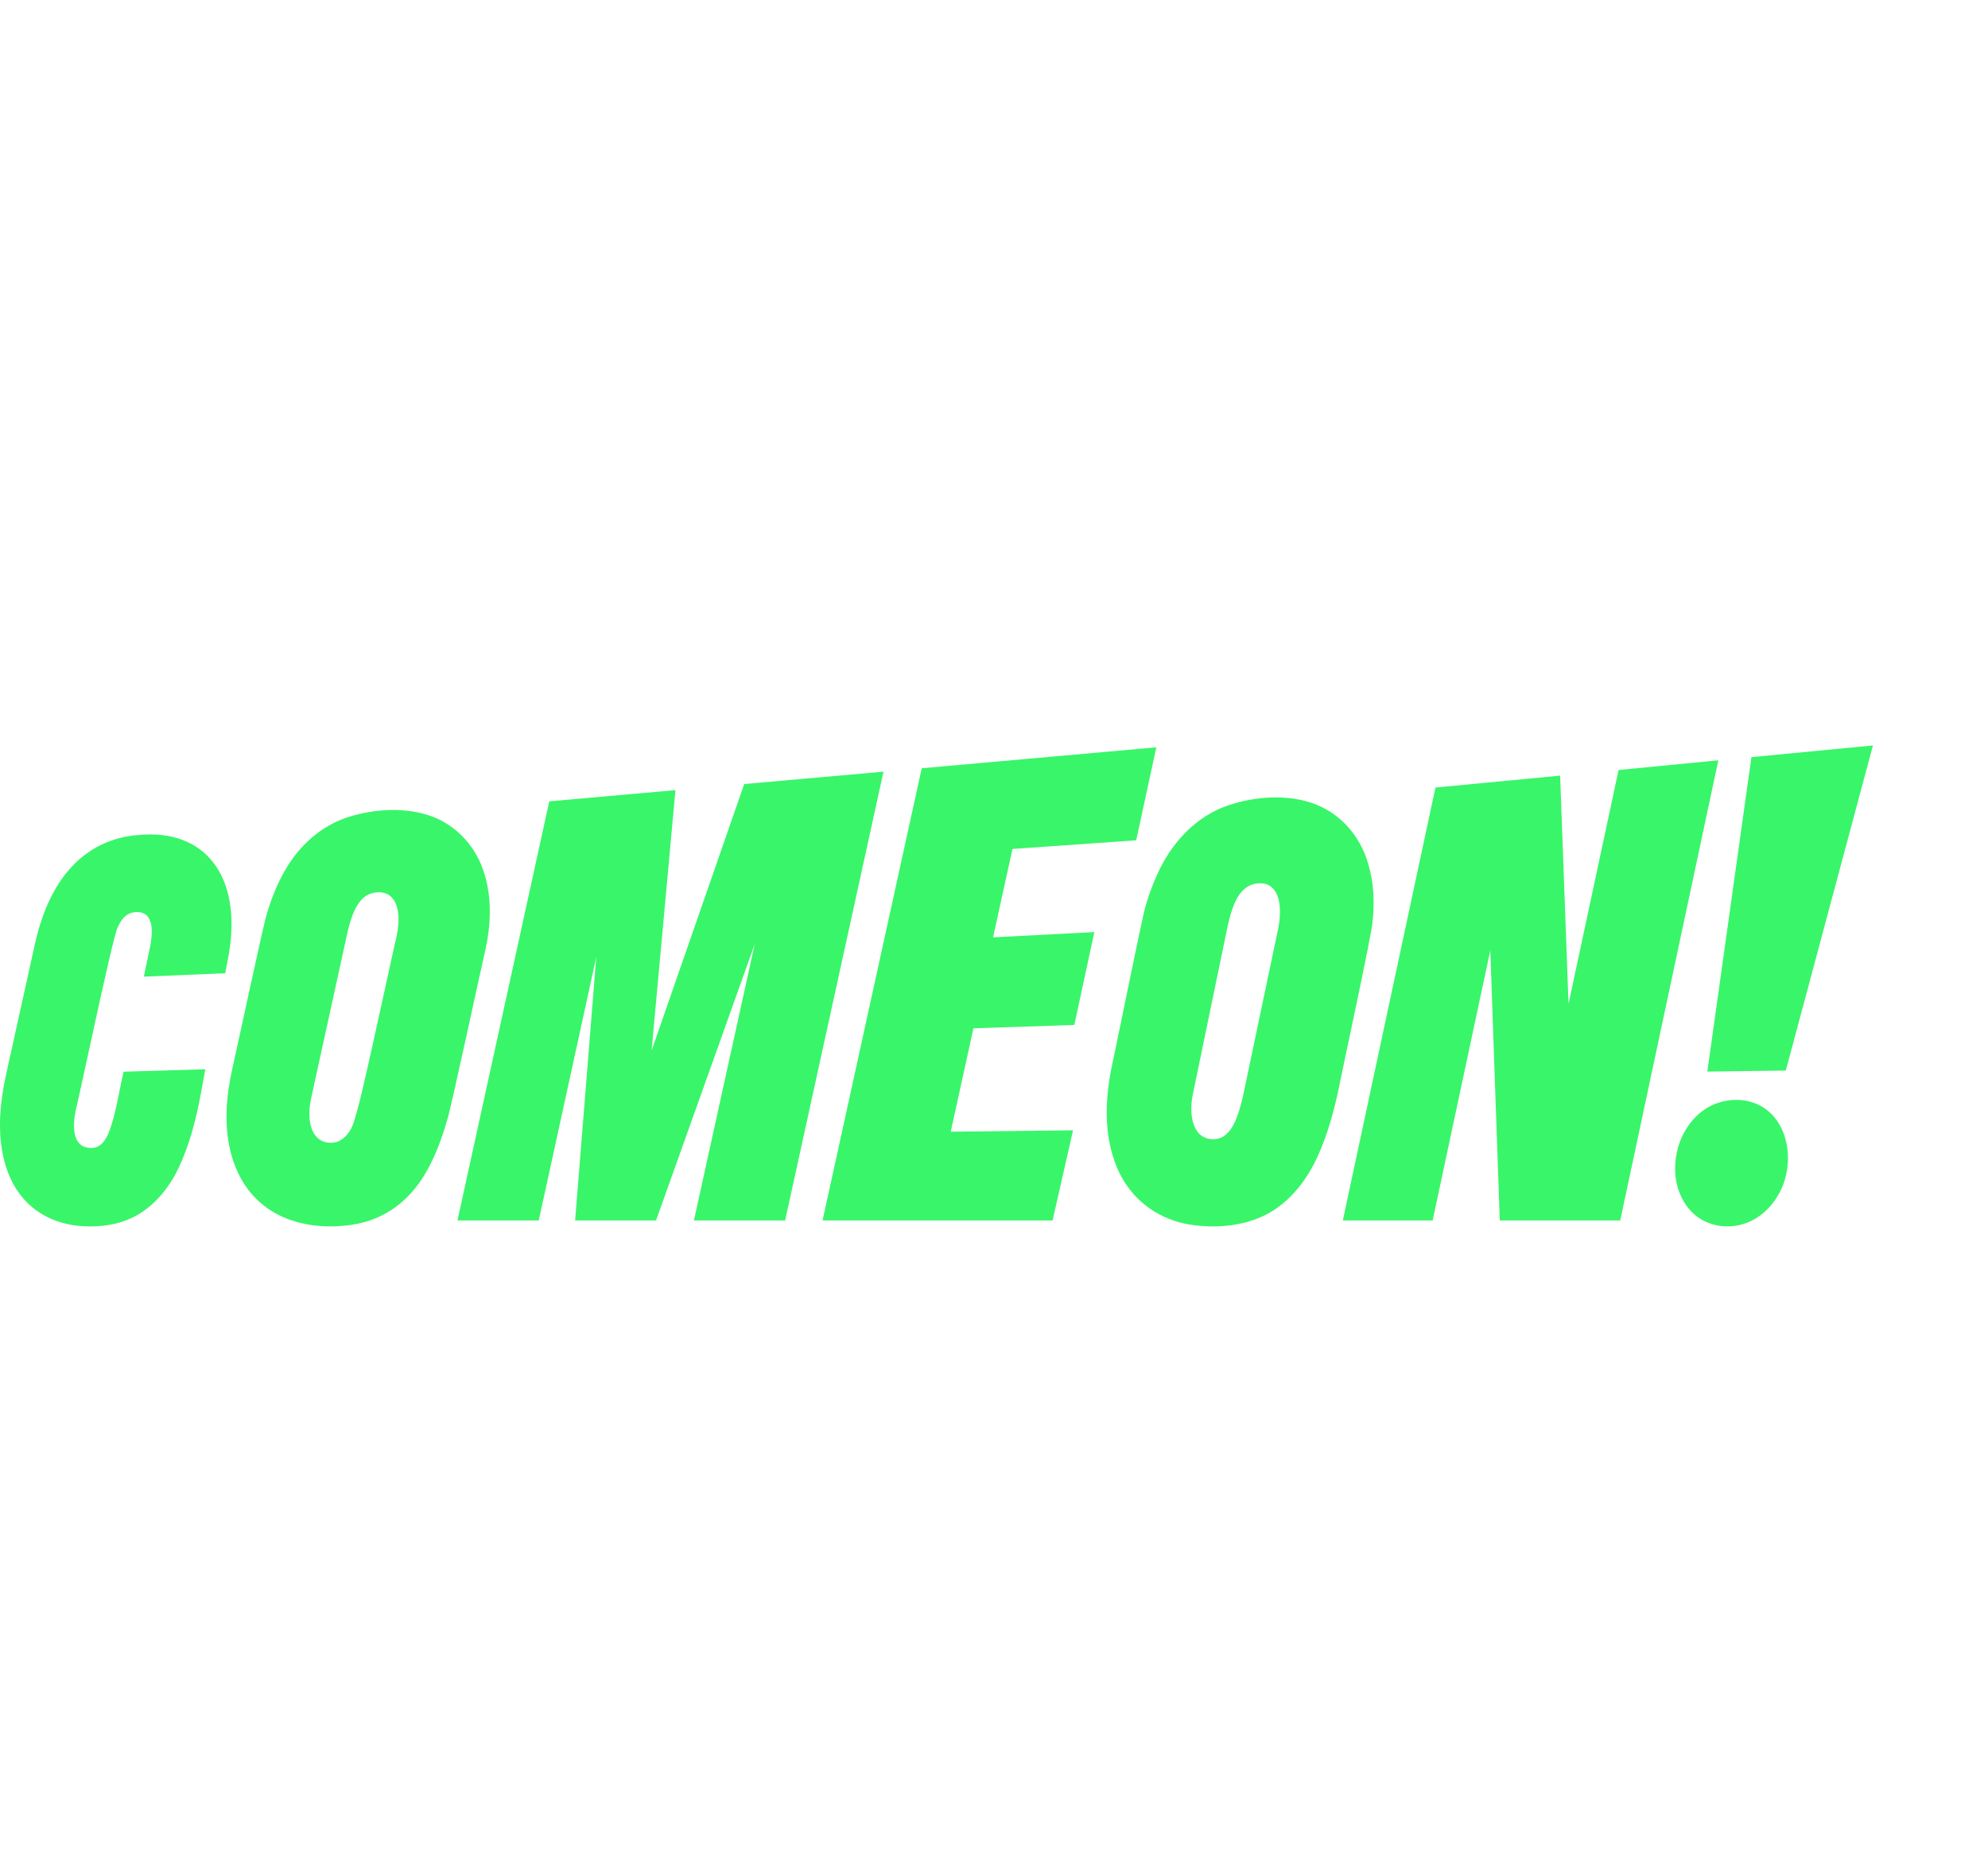
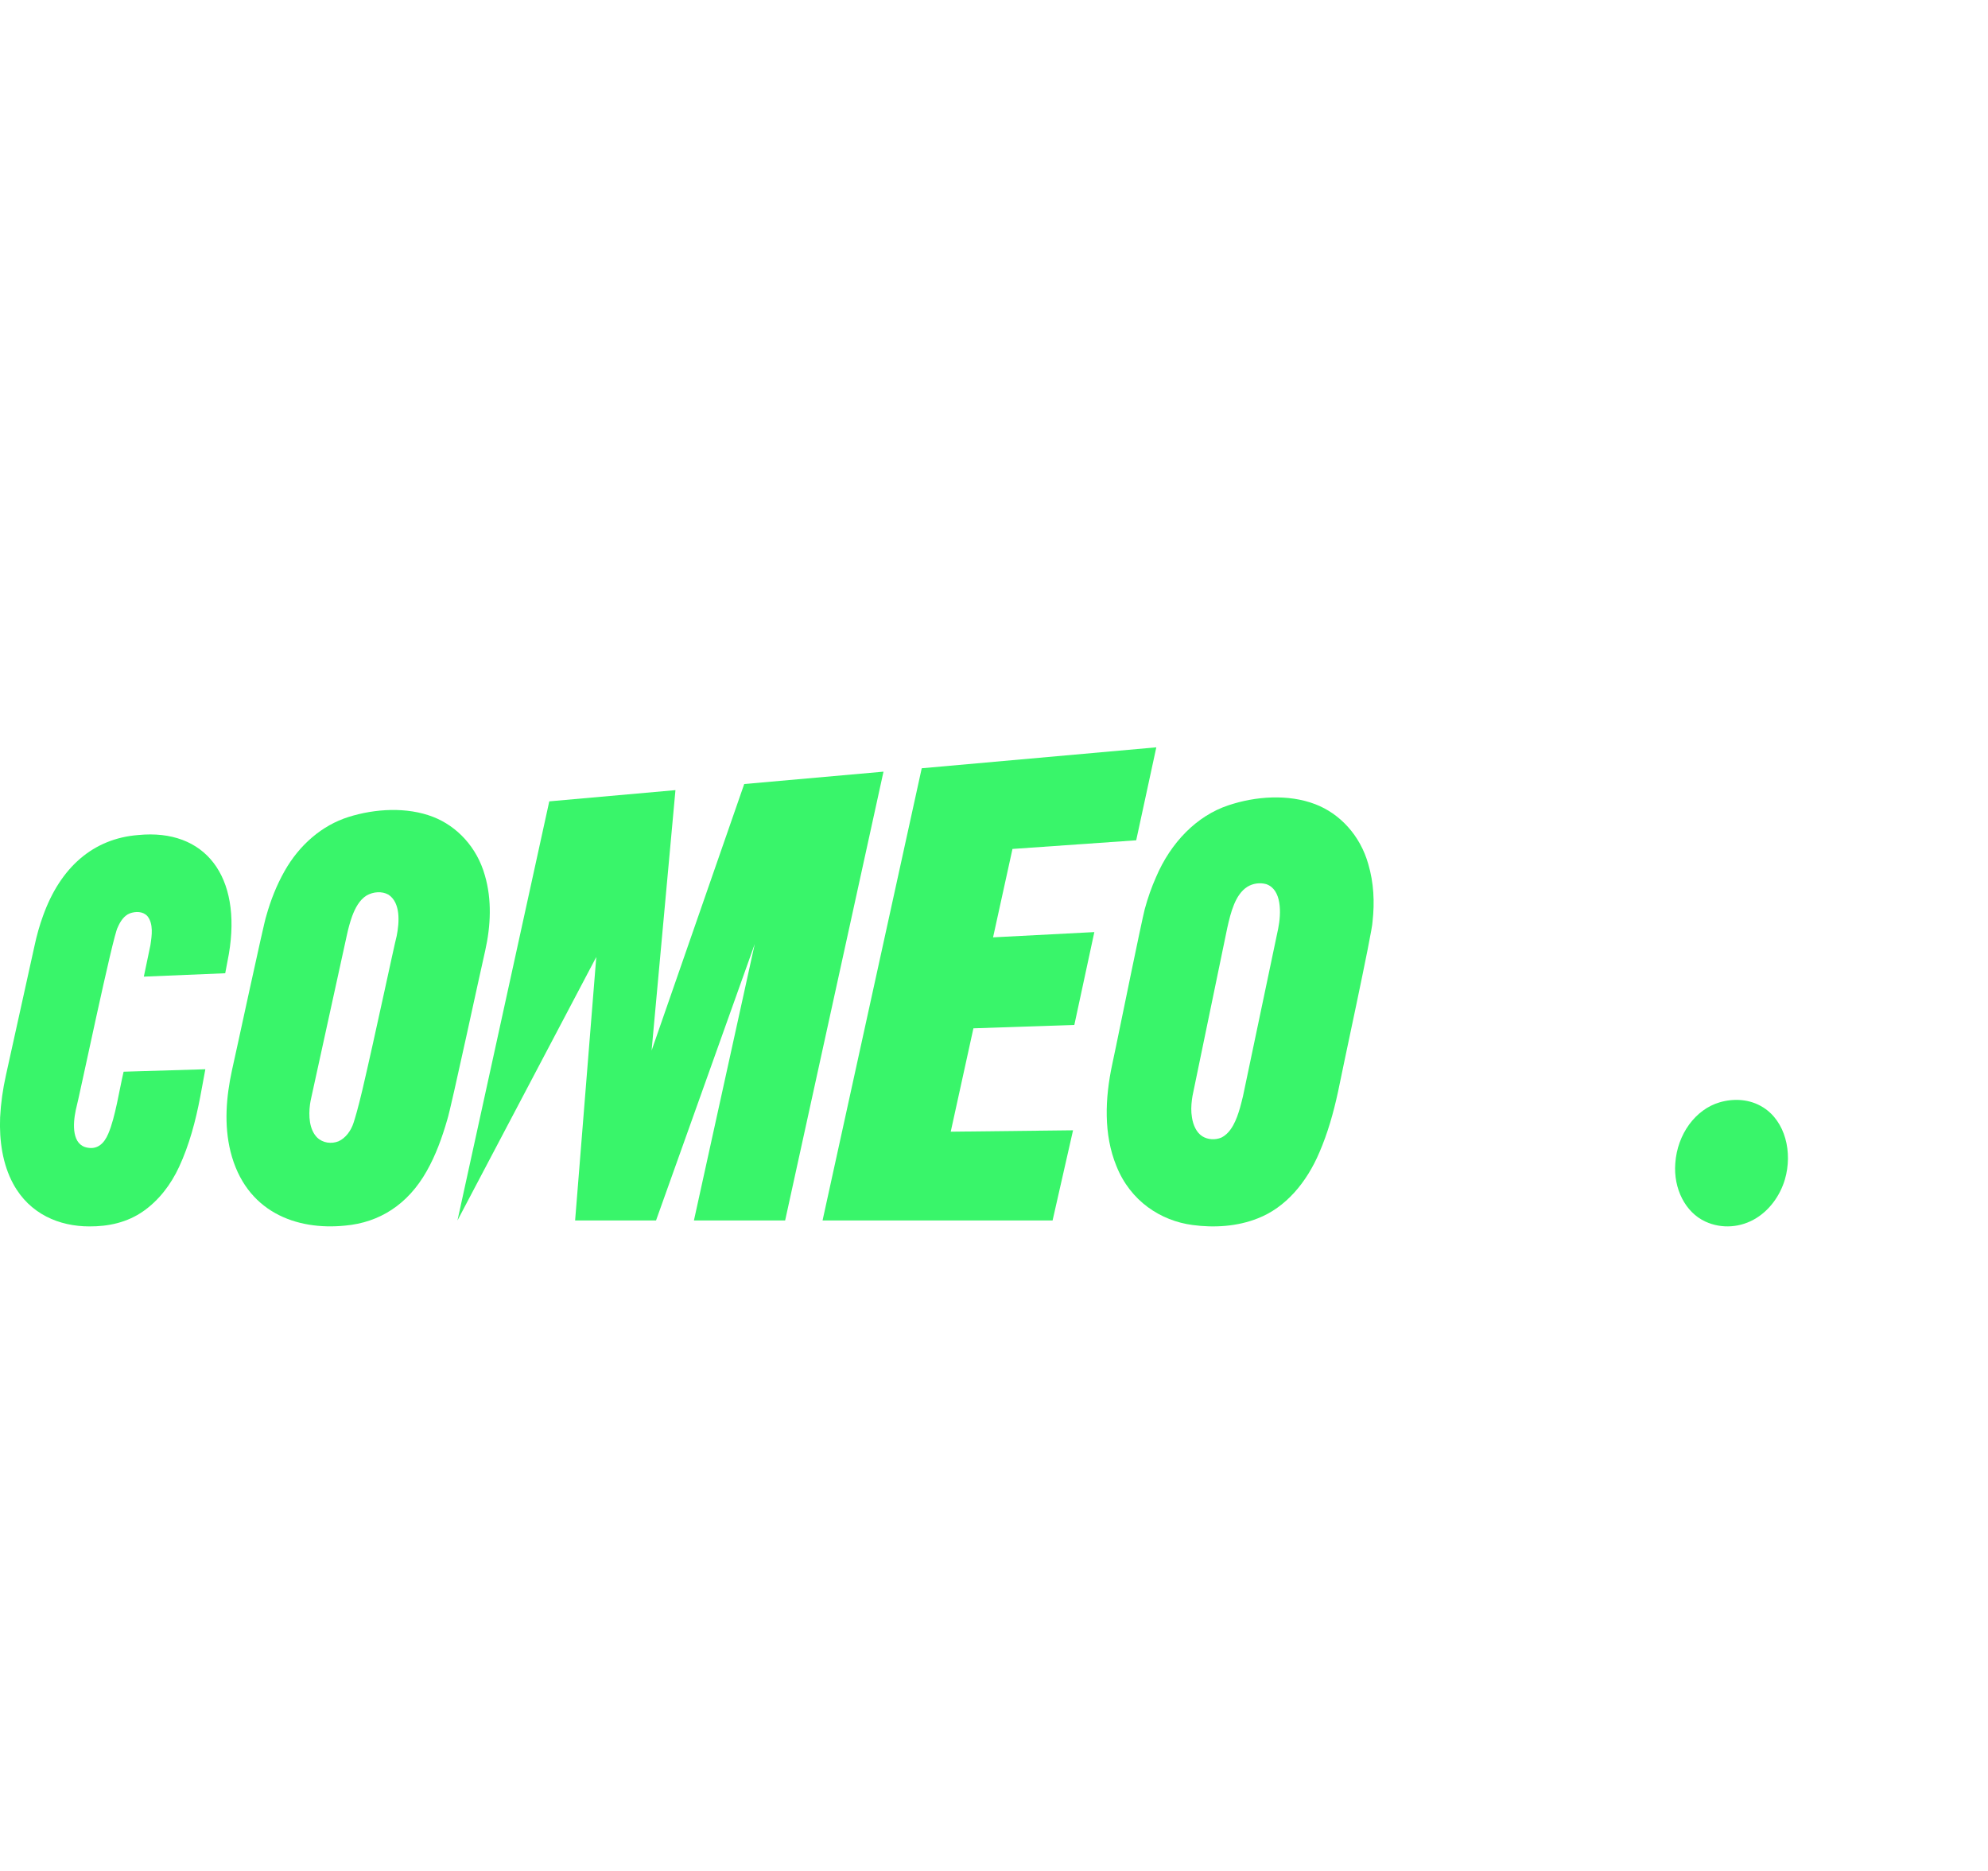
<svg xmlns="http://www.w3.org/2000/svg" width="17" height="16" viewBox="0 0 17 16" fill="none">
  <path d="M1.182 7.141C1.754 7.085 2.07 7.493 1.957 8.159L1.926 8.323L1.23 8.352L1.286 8.084C1.299 8.001 1.313 7.9 1.261 7.835C1.222 7.792 1.159 7.793 1.11 7.811C1.062 7.83 1.029 7.878 1.007 7.93C0.968 7.987 0.675 9.396 0.648 9.493C0.622 9.615 0.614 9.793 0.75 9.815C0.833 9.83 0.89 9.781 0.926 9.695C0.986 9.556 1.021 9.317 1.057 9.165L1.756 9.144L1.713 9.376C1.673 9.587 1.618 9.793 1.531 9.98C1.459 10.135 1.356 10.266 1.227 10.357C1.088 10.455 0.926 10.489 0.764 10.488C0.509 10.488 0.254 10.384 0.113 10.124C0.022 9.956 -0.007 9.754 0.001 9.555C0.007 9.435 0.024 9.315 0.051 9.194L0.295 8.089C0.314 8 0.338 7.914 0.368 7.832C0.517 7.416 0.798 7.171 1.182 7.141Z" fill="#39F56A" />
  <path d="M3.392 8.005C3.416 7.885 3.426 7.72 3.322 7.651C3.265 7.619 3.191 7.626 3.135 7.658C3.075 7.695 3.038 7.763 3.011 7.836C2.993 7.886 2.979 7.938 2.967 7.993L2.662 9.386C2.657 9.406 2.654 9.425 2.651 9.444C2.638 9.542 2.644 9.658 2.711 9.727C2.761 9.776 2.835 9.784 2.895 9.76C2.955 9.733 3.002 9.67 3.024 9.6C3.035 9.566 3.062 9.478 3.099 9.32C3.202 8.882 3.372 8.079 3.392 8.005ZM4.146 7.485C4.207 7.693 4.197 7.917 4.149 8.13C4.12 8.251 3.854 9.491 3.825 9.574C3.78 9.731 3.725 9.881 3.649 10.015C3.487 10.303 3.242 10.455 2.952 10.481C2.533 10.524 2.1 10.364 1.971 9.847C1.915 9.62 1.934 9.381 1.984 9.151C2.004 9.068 2.26 7.872 2.277 7.833C2.315 7.697 2.366 7.569 2.432 7.452C2.56 7.224 2.755 7.058 2.979 6.987C3.207 6.915 3.48 6.899 3.704 6.986C3.907 7.065 4.078 7.244 4.146 7.485Z" fill="#39F56A" />
-   <path d="M6.364 6.705L5.572 8.984L5.776 6.757L4.697 6.853L3.912 10.437H4.607L5.099 8.184L4.918 10.437H5.61L6.454 8.073L5.934 10.437H6.714L7.555 6.599L6.364 6.705Z" fill="#39F56A" />
+   <path d="M6.364 6.705L5.572 8.984L5.776 6.757L4.697 6.853L3.912 10.437L5.099 8.184L4.918 10.437H5.61L6.454 8.073L5.934 10.437H6.714L7.555 6.599L6.364 6.705Z" fill="#39F56A" />
  <path d="M7.882 6.57L7.034 10.437H9.001L9.176 9.666L8.13 9.678L8.324 8.794L9.187 8.765L9.358 7.971L8.492 8.016L8.658 7.26L9.716 7.186L9.888 6.391L7.882 6.57Z" fill="#39F56A" />
  <path d="M15.077 9.47C15.267 9.589 15.331 9.855 15.263 10.087C15.221 10.228 15.131 10.347 15.02 10.416C14.888 10.499 14.723 10.511 14.584 10.447C14.411 10.368 14.309 10.164 14.326 9.948C14.343 9.699 14.499 9.487 14.705 9.427C14.828 9.391 14.965 9.399 15.077 9.47Z" fill="#39F56A" />
  <path d="M10.93 7.942C10.957 7.809 10.962 7.607 10.828 7.561C10.775 7.546 10.714 7.554 10.666 7.584C10.562 7.65 10.524 7.805 10.495 7.934L10.204 9.34C10.199 9.361 10.196 9.381 10.193 9.401C10.186 9.453 10.184 9.506 10.193 9.557C10.203 9.622 10.231 9.685 10.281 9.717C10.329 9.747 10.391 9.75 10.443 9.729C10.531 9.686 10.574 9.576 10.603 9.476C10.612 9.443 10.621 9.409 10.629 9.375L10.93 7.942ZM11.701 7.391C11.747 7.548 11.756 7.714 11.737 7.881C11.739 7.952 11.462 9.227 11.442 9.336C11.403 9.517 11.353 9.692 11.283 9.854C11.173 10.114 10.993 10.327 10.756 10.419C10.581 10.489 10.382 10.501 10.198 10.476C9.925 10.44 9.666 10.271 9.547 9.972C9.436 9.702 9.449 9.391 9.511 9.102C9.526 9.038 9.666 8.347 9.742 7.988C9.767 7.869 9.782 7.804 9.789 7.775C9.815 7.679 9.847 7.588 9.886 7.5C10.012 7.205 10.233 6.977 10.504 6.887C10.736 6.809 11.016 6.789 11.246 6.877C11.456 6.957 11.631 7.142 11.701 7.391Z" fill="#39F56A" />
-   <path d="M16.016 6.375L14.977 6.475L14.6 9.164L15.271 9.155L16.016 6.375Z" fill="#39F56A" />
-   <path d="M13.841 6.585L13.413 8.585L13.341 6.633L12.275 6.735L11.483 10.437H12.251L12.744 8.127L12.825 10.437H13.855L14.694 6.502L13.841 6.585Z" fill="#39F56A" />
</svg>